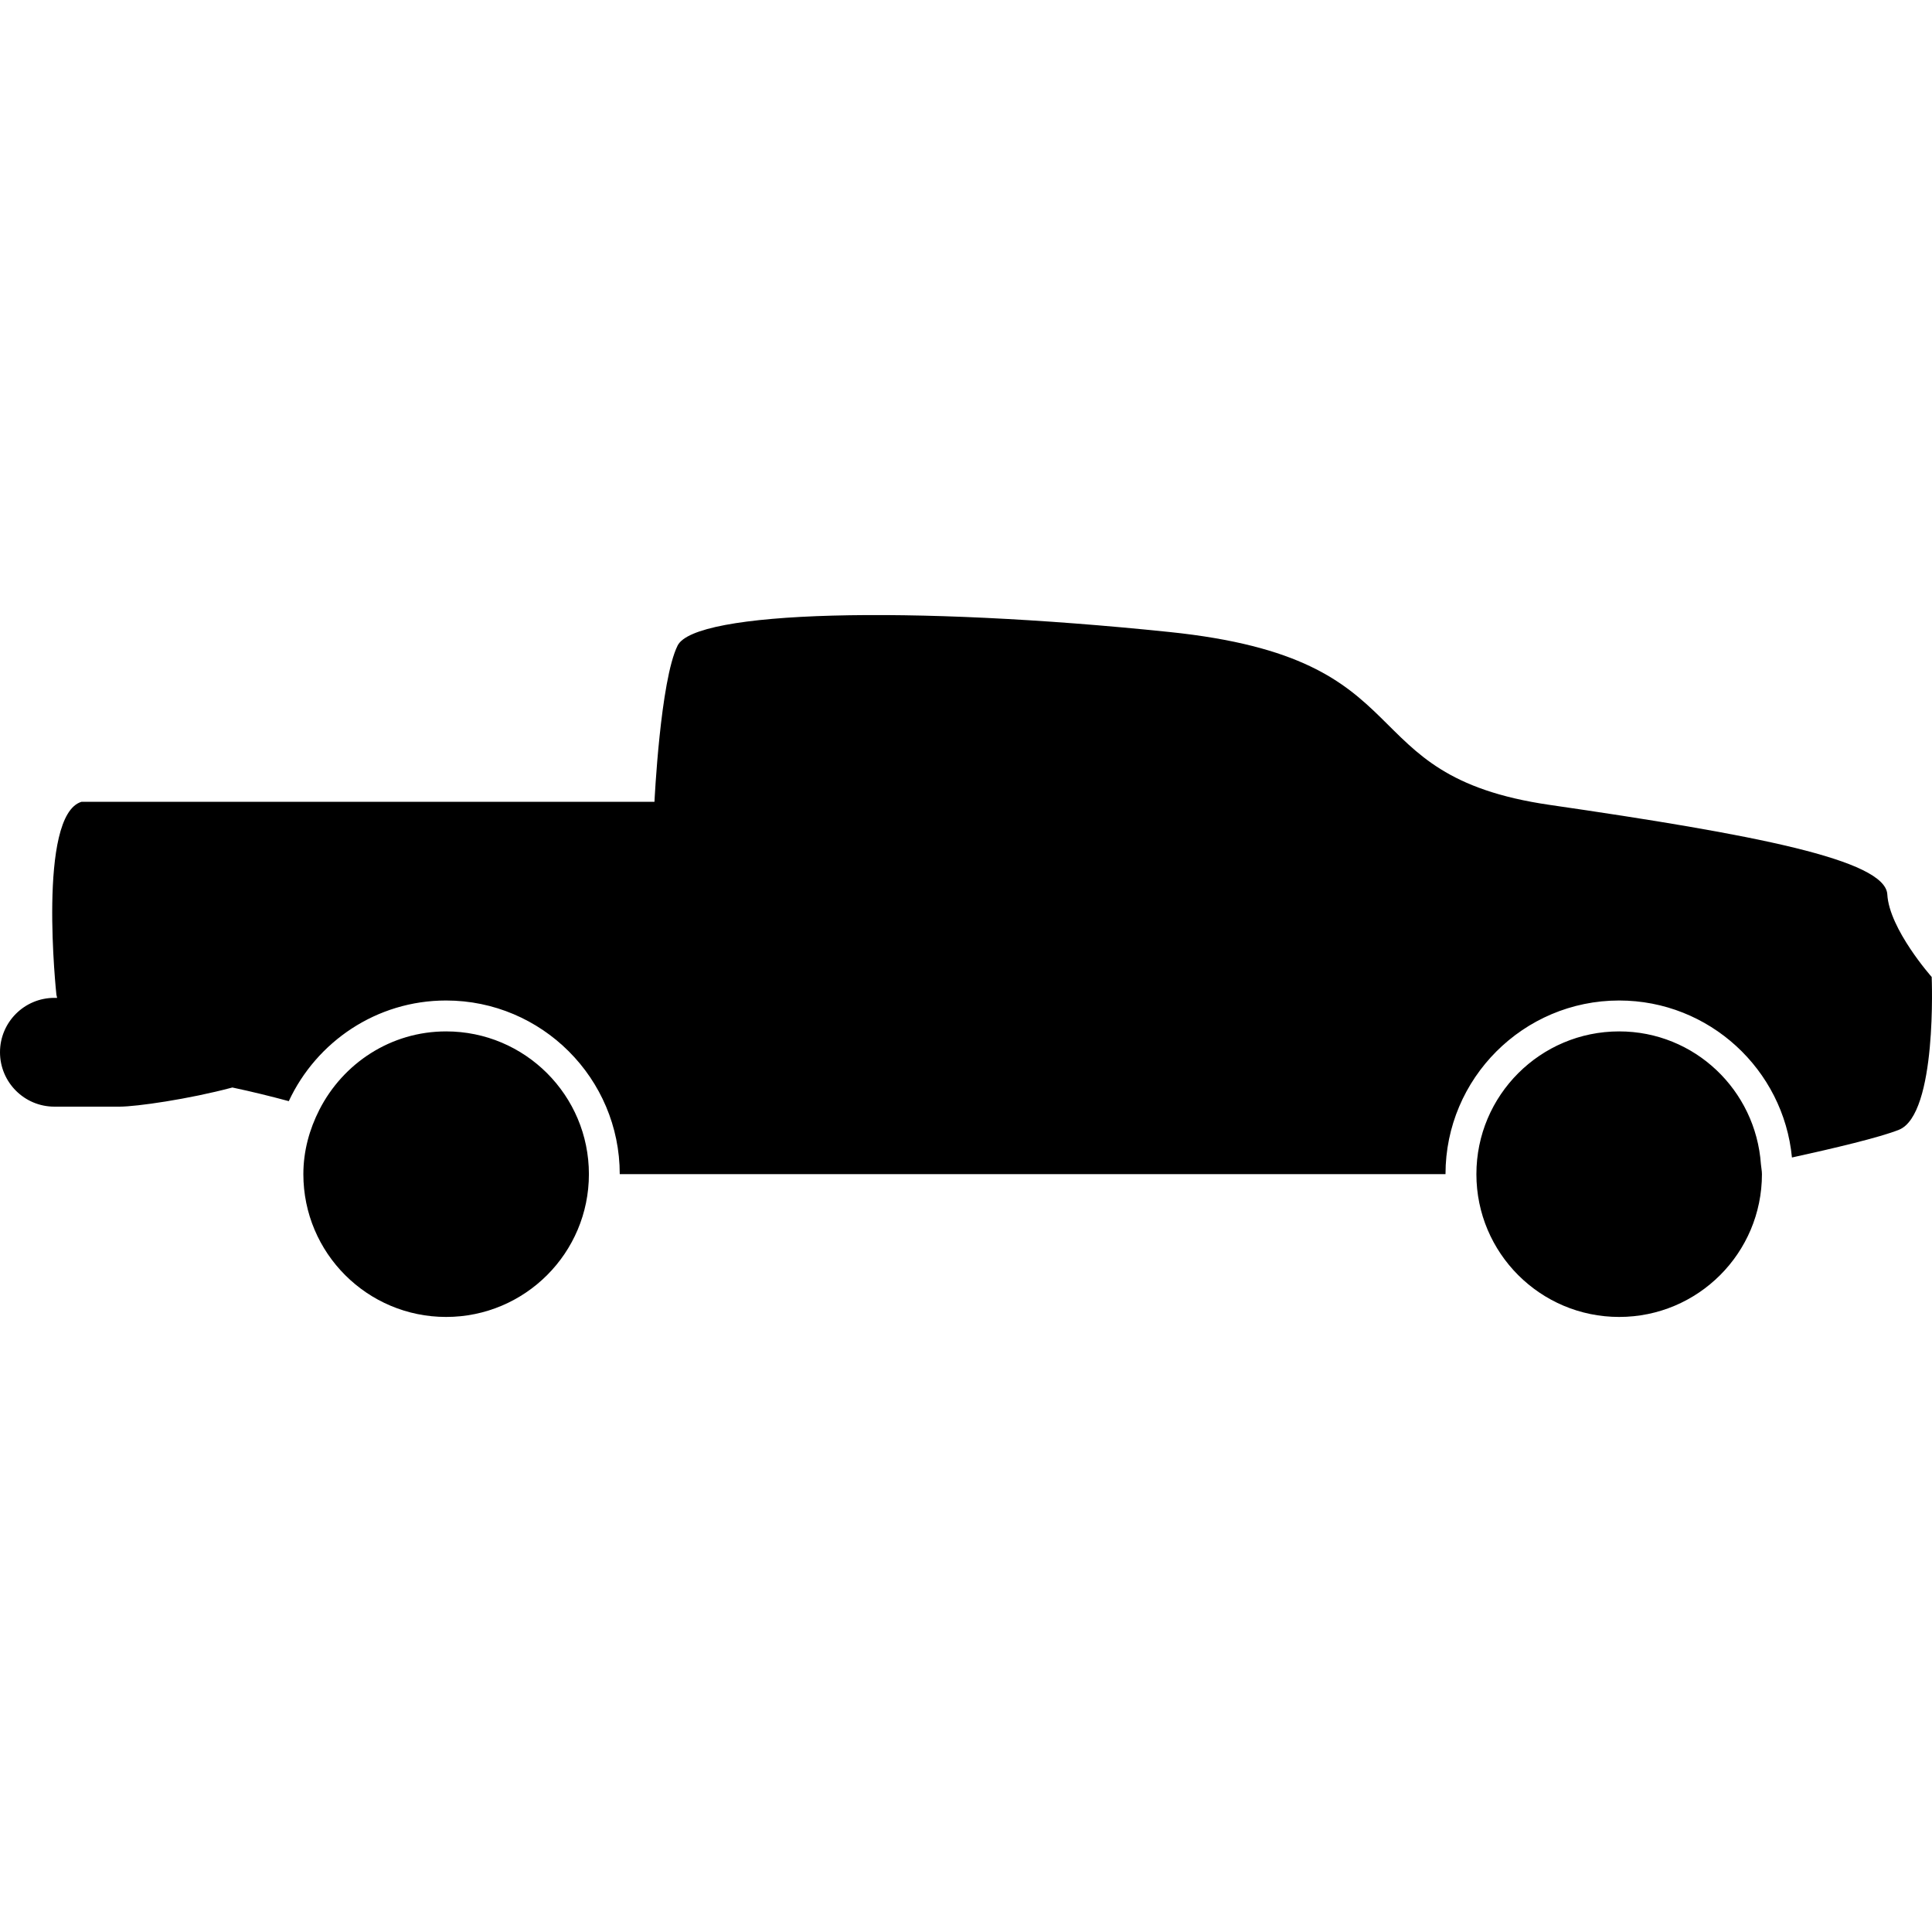
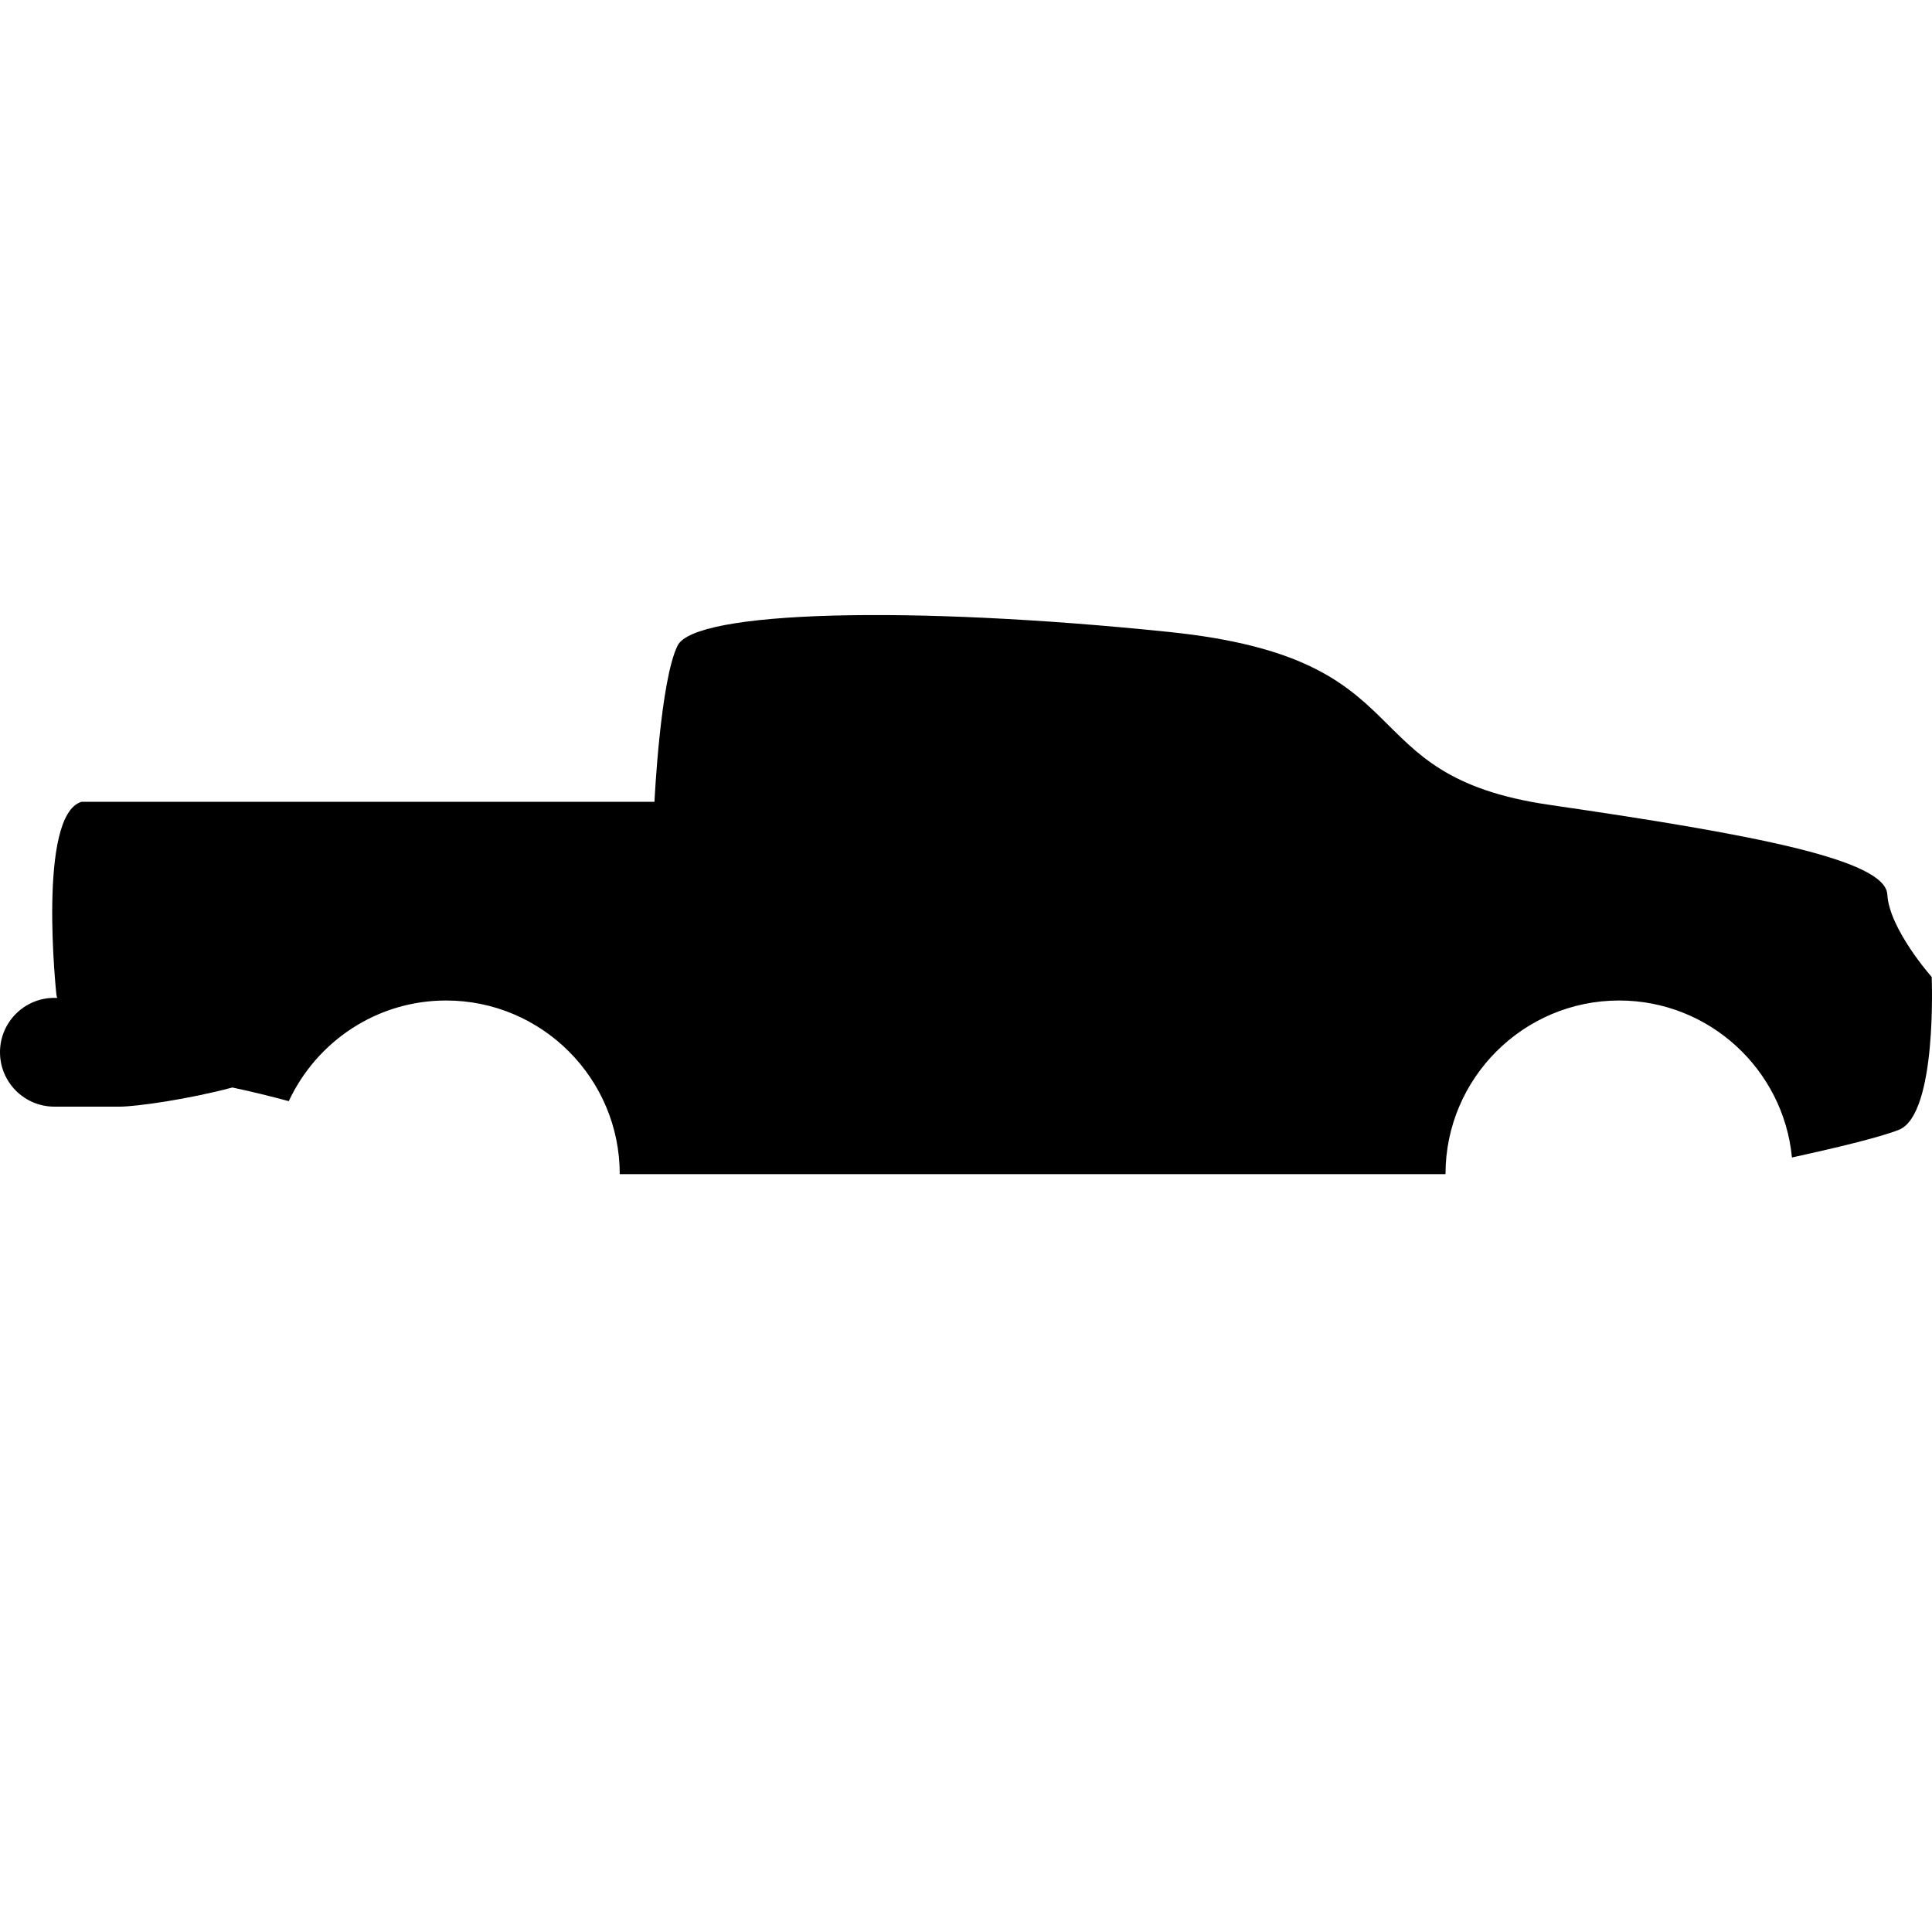
<svg xmlns="http://www.w3.org/2000/svg" width="491.324" height="491.324" viewBox="0 0 491.324 491.324">
  <path d="M479.959 227.458c-.481-8.833-33.847-15.214-85.863-22.767-52.009-7.552-30.421-37.095-96.655-43.963-66.23-6.869-120.695-5.4-125.116 3.438-4.42 8.84-5.889 39.74-5.889 39.74H20.718c-11.289 3.438-6.374 49.062-6.374 49.062.061.301.118.509.181.798h-.699C6.188 253.767 0 259.962 0 267.592c0 7.643 6.193 13.838 13.826 13.838h16.617c4.218 0 17.541-1.896 28.649-4.869 4.983 1.05 9.748 2.236 14.349 3.471 7.033-15.092 22.297-25.596 40.006-25.596 24.354 0 44.16 19.809 44.16 44.158h209.997c0-24.35 19.809-44.158 44.158-44.158 22.922 0 41.805 17.564 43.945 39.926 10.592-2.316 22.337-5.105 27.198-7.045 9.814-3.927 8.34-38.87 8.34-38.87s-10.792-12.158-11.286-20.989z" />
-   <path d="M149.763 298.602c0-20.049-16.258-36.308-36.309-36.308-14.128 0-26.235 8.155-32.24 19.938-2.511 4.937-4.067 10.451-4.067 16.37 0 20.053 16.256 36.308 36.307 36.308s36.309-16.255 36.309-36.308zm298.313 0c0-.865-.191-1.688-.26-2.537-1.326-18.847-16.875-33.771-36.047-33.771-20.049 0-36.308 16.259-36.308 36.308 0 20.053 16.259 36.308 36.308 36.308s36.307-16.255 36.307-36.308z" />
</svg>